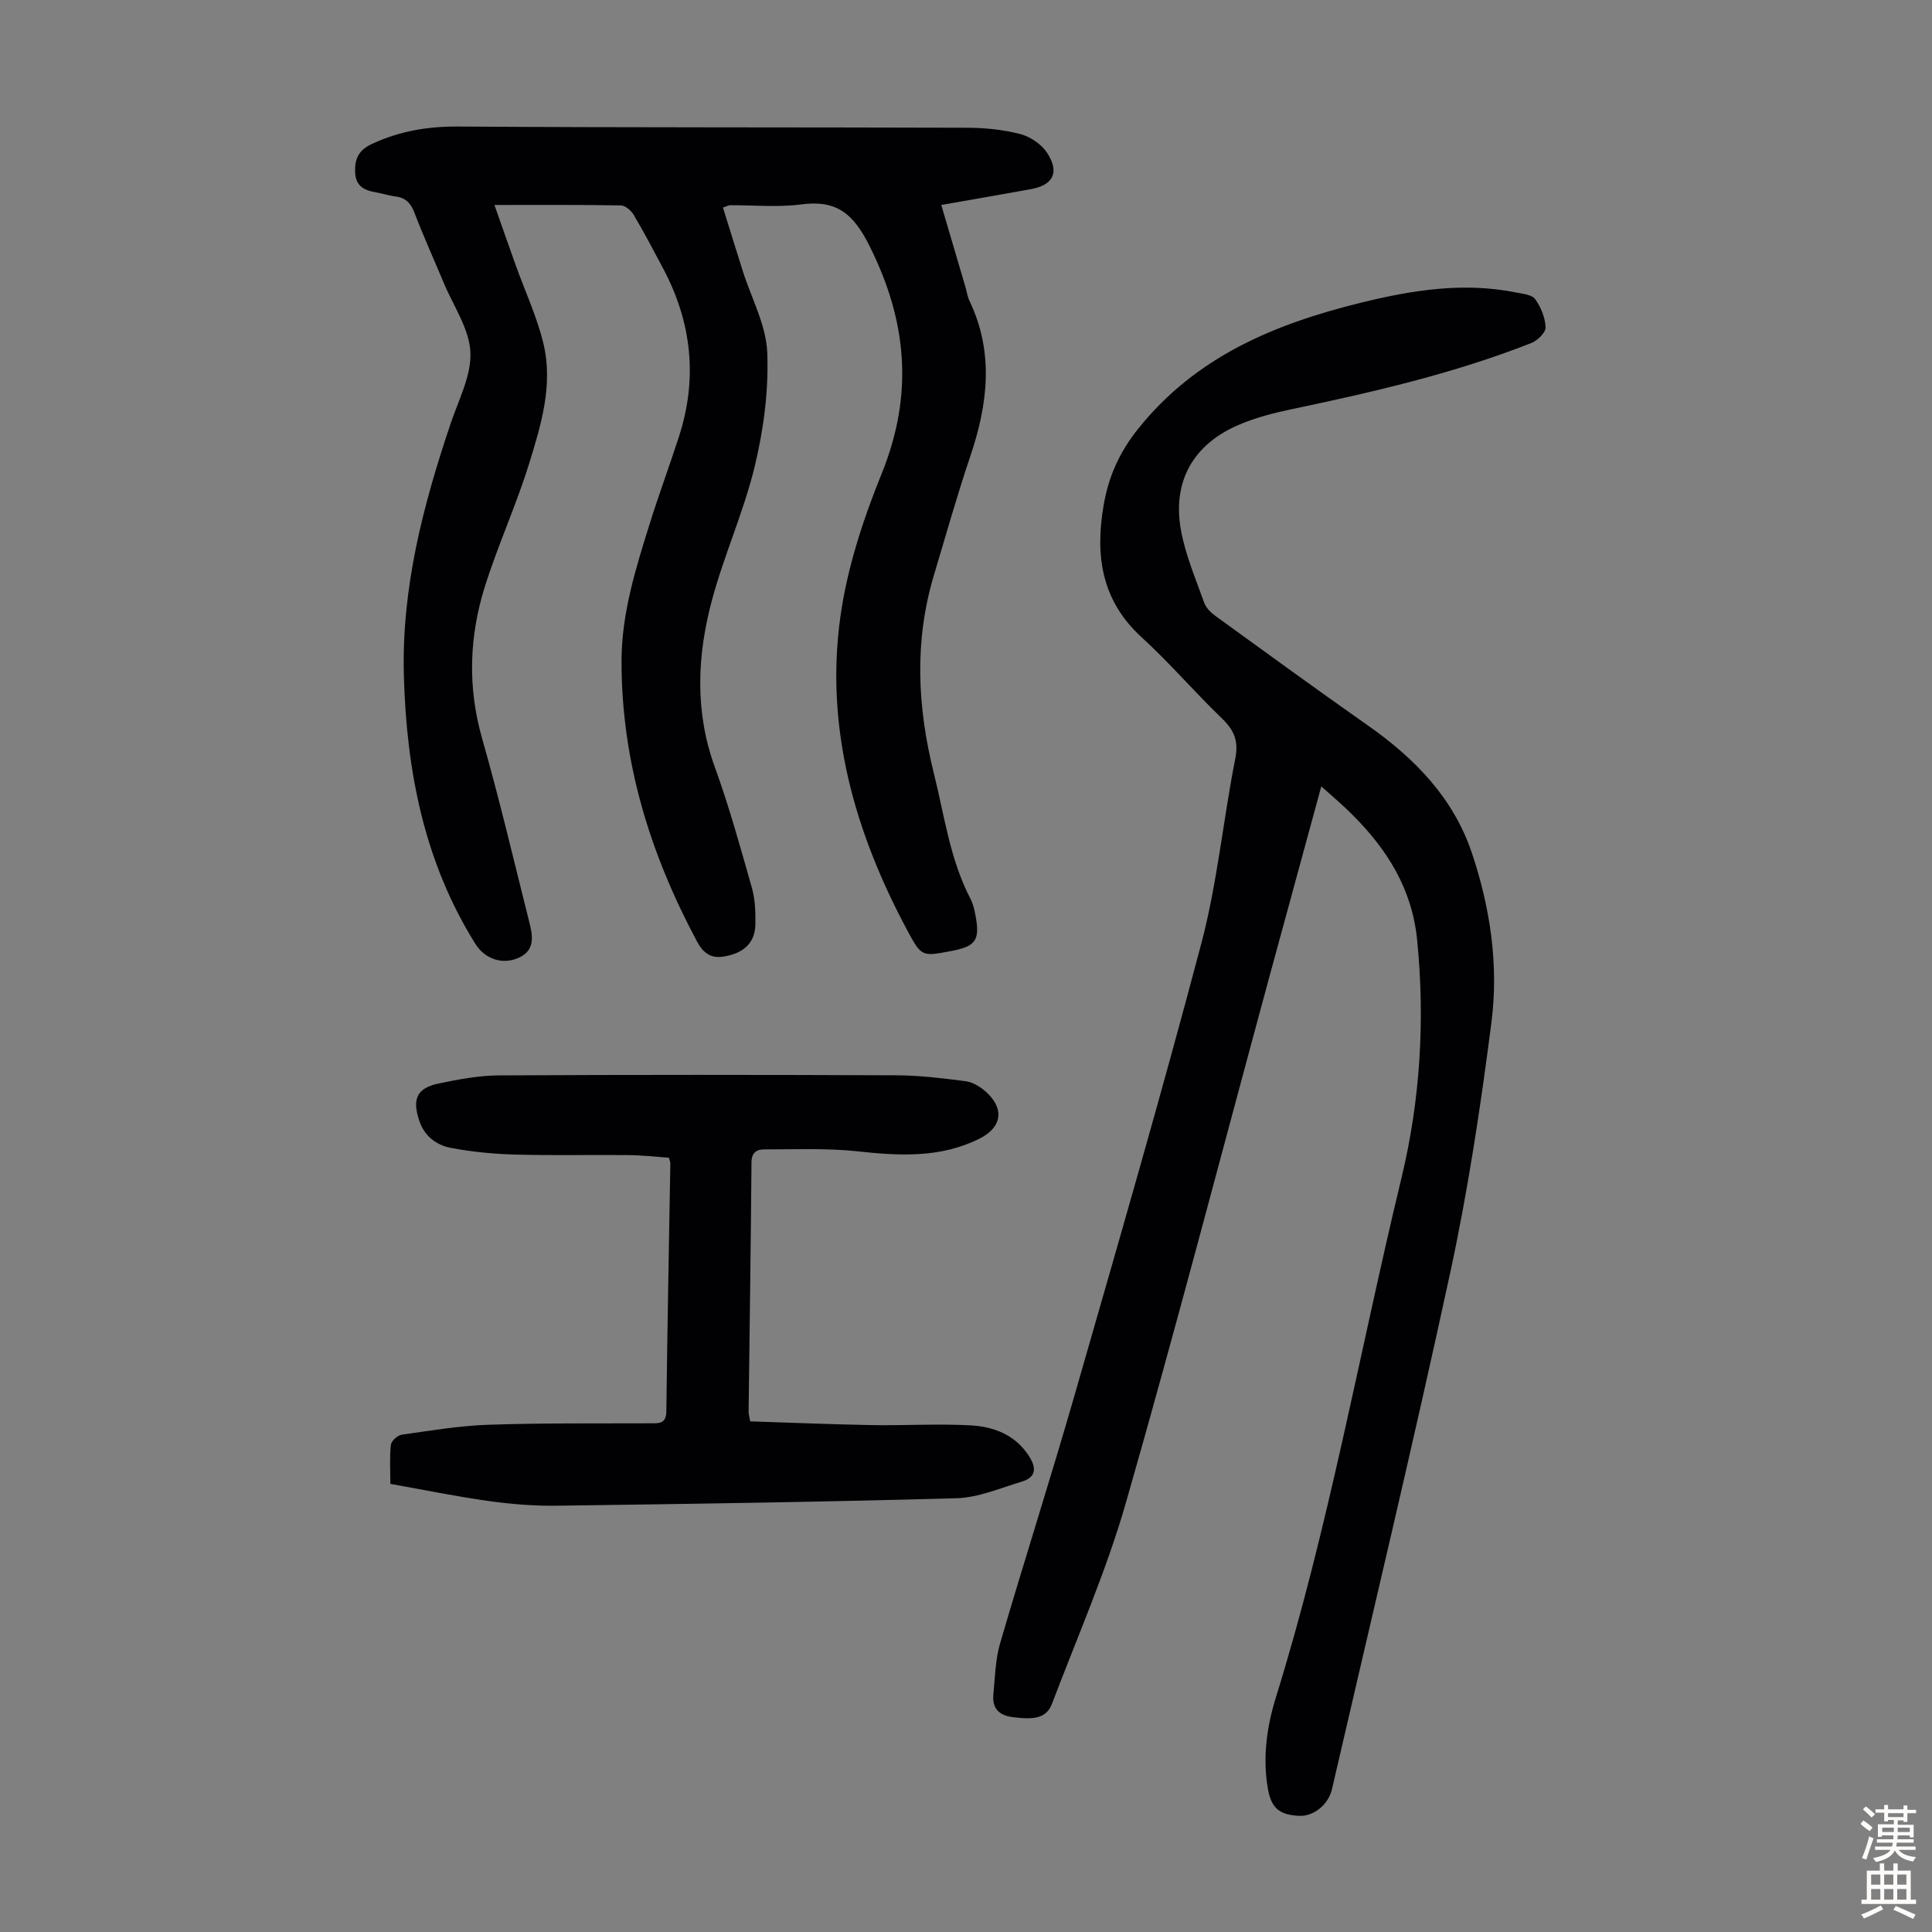
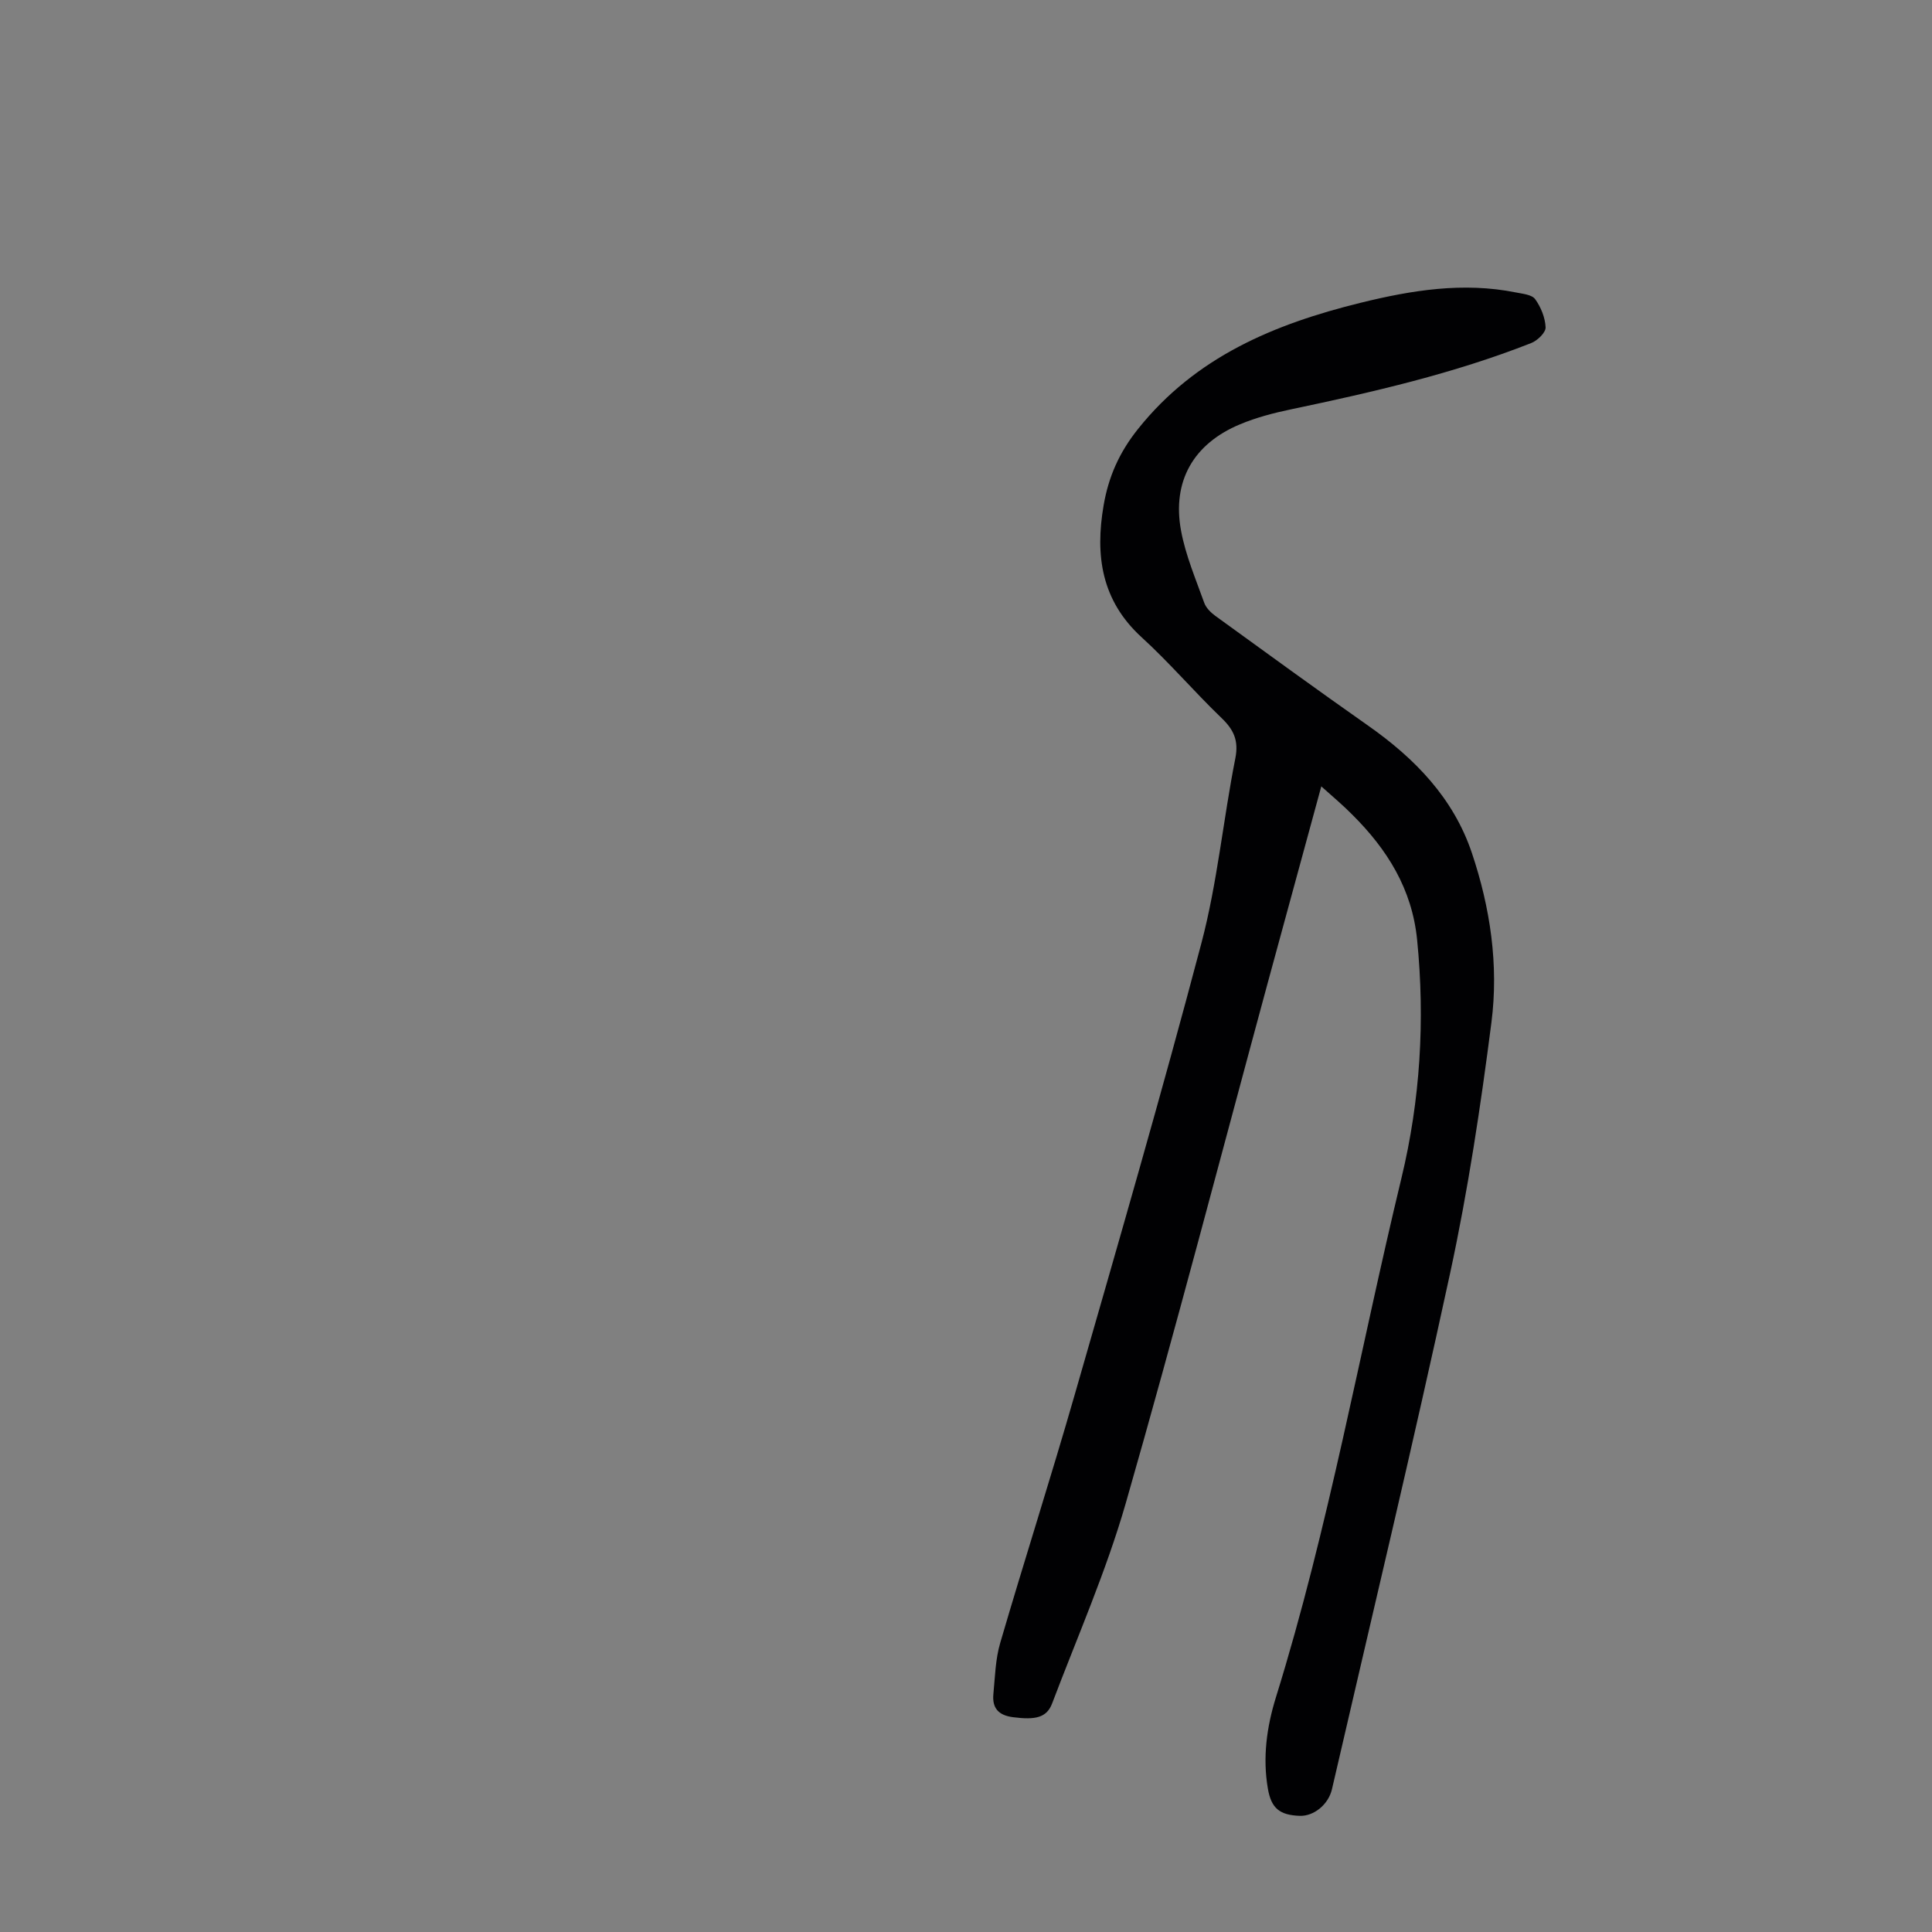
<svg xmlns="http://www.w3.org/2000/svg" enable-background="new 0 0 400 400" viewBox="0 0 400 400">
  <rect x="0" y="0" width="400" height="400" fill="#808080" stroke="none" />
  <g fill="#010103">
-     <path d="m194.88 42.44c1.73 5.88 3.37 11.42 5 16.96.28.96.42 2 .84 2.89 5.11 10.71 3.82 21.37.17 32.17-2.75 8.15-5.08 16.43-7.55 24.68-4.08 13.66-3.42 27.24.01 40.99 2.19 8.76 3.32 17.78 7.57 25.94.51.97.78 2.1.99 3.19 1.06 5.43.2 6.67-5.12 7.67-5.85 1.09-6 1.17-8.87-4.16-10.92-20.36-17.16-41.95-13.92-65.13 1.41-10.07 4.69-20.08 8.53-29.55 6.63-16.35 5.33-31.5-2.49-47.14-3.36-6.72-6.8-9.6-14.16-8.63-4.84.64-9.83.14-14.76.17-.21 0-.42.13-1.44.48 1.36 4.37 2.72 8.77 4.11 13.16 1.78 5.62 4.83 11.17 5.06 16.85.32 7.79-.74 15.86-2.57 23.48-2.26 9.41-6.34 18.37-8.86 27.73-3.09 11.49-3.62 23.07.58 34.64 2.97 8.18 5.29 16.6 7.67 24.99.68 2.42.77 5.07.72 7.61-.06 3.24-1.83 5.37-5.06 6.28-3.11.88-5.21.59-7.03-2.8-9.71-18.15-15.62-37.23-15.62-57.98 0-9.91 2.92-19.17 5.82-28.45 1.9-6.08 4.12-12.05 6.08-18.11 3.89-12.02 2.64-23.6-3.25-34.72-1.99-3.75-3.97-7.52-6.13-11.17-.53-.89-1.73-1.93-2.64-1.95-8.38-.15-16.77-.09-26.19-.09 1.59 4.5 2.98 8.52 4.42 12.52 1.92 5.34 4.35 10.56 5.69 16.04 2.1 8.57-.43 16.93-2.94 25.01-2.67 8.63-6.48 16.9-9.18 25.52-3.22 10.31-3.57 20.76-.54 31.38 3.59 12.57 6.57 25.31 9.76 37.98.69 2.75 1.28 5.74-2.01 7.32-3.47 1.67-7.18.37-9.17-2.82-10.57-16.95-14.21-35.64-14.78-55.35-.52-18.27 3.97-35.42 9.71-52.44 1.64-4.86 4.3-9.89 4.06-14.73-.24-4.83-3.52-9.52-5.5-14.26-2.02-4.85-4.2-9.63-6.07-14.54-.77-2.01-1.84-3.15-3.98-3.4-1.33-.16-2.61-.61-3.93-.83-2.4-.4-4.27-1.23-4.38-4.13-.11-2.82.65-4.6 3.56-5.95 5.72-2.65 11.5-3.6 17.8-3.56 35.15.23 70.3.13 105.44.25 3.66.01 7.42.4 10.95 1.32 2.06.54 4.35 2.1 5.51 3.87 2.66 4.08 1.24 6.73-3.46 7.54-6.02 1.09-12.05 2.14-18.45 3.26z" />
    <path d="m273.56 162.81c-3.81 13.99-7.46 27.34-11.09 40.68-9.74 35.91-19.12 71.93-29.38 107.69-4.06 14.13-10.04 27.72-15.26 41.5-1.13 2.97-3.47 3.44-8.08 2.85-3.05-.39-4.36-1.91-4.08-4.8.34-3.54.42-7.19 1.41-10.57 5.01-17.14 10.47-34.15 15.4-51.31 8.95-31.14 17.99-62.27 26.26-93.59 3.3-12.49 4.5-25.52 7.02-38.24.73-3.7-.32-5.94-2.87-8.38-5.65-5.43-10.75-11.43-16.53-16.7-8.33-7.61-9.65-16.93-7.87-27.3 1.01-5.9 3.21-10.93 7.12-15.82 11.96-14.99 28.28-21.74 46.04-26.12 10.58-2.61 21.29-4.35 32.21-2.15 1.4.28 3.31.45 3.98 1.39 1.19 1.65 2.08 3.84 2.16 5.84.04 1.07-1.69 2.74-2.97 3.24-16.07 6.33-32.84 10.18-49.7 13.72-3.59.75-7.21 1.69-10.58 3.1-9.64 4.01-14.12 11.78-12.23 22.02.94 5.1 3.04 10.01 4.8 14.94.38 1.06 1.38 2.05 2.34 2.74 10.5 7.61 20.98 15.24 31.59 22.69 9.66 6.78 17.65 14.98 21.47 26.32s5.59 23.24 4.07 35.09c-2.23 17.39-4.85 34.79-8.55 51.92-7.72 35.72-16.25 71.26-24.47 106.87-.74 3.19-3.76 5.63-6.7 5.52-4.14-.16-5.87-1.56-6.57-5.63-1.11-6.43-.24-12.76 1.66-18.89 10.96-35.28 17.34-71.66 25.99-107.5 3.9-16.15 4.91-32.69 3.25-49.35-1.05-10.54-6.19-18.72-13.43-25.92-1.87-1.91-3.93-3.62-6.41-5.85z" />
-     <path d="m155.32 294.28c8.27.26 16.7.62 25.14.77 6.81.12 13.63-.31 20.42.05 4.75.25 9.2 1.88 12.07 6.23 1.58 2.39 1.77 4.47-1.39 5.42-4.46 1.34-8.97 3.31-13.5 3.44-27.61.78-55.22 1.18-82.84 1.55-4.68.06-9.41-.32-14.05-.97-6.72-.94-13.39-2.31-20.35-3.55 0-3-.18-5.58.11-8.09.09-.8 1.38-1.97 2.25-2.09 5.97-.85 11.95-1.86 17.96-2.06 11.18-.38 22.38-.25 33.57-.3 1.77-.01 3.22.12 3.25-2.5.2-17.12.54-34.24.83-51.36 0-.21-.11-.43-.3-1.13-2.68-.18-5.52-.51-8.37-.54-7.82-.08-15.65.11-23.46-.11-4.44-.12-8.91-.55-13.27-1.37-3.01-.57-5.5-2.4-6.58-5.63-1.51-4.48-.53-6.76 4-7.71 4.11-.86 8.34-1.66 12.52-1.68 27.43-.15 54.86-.13 82.28-.02 4.78.02 9.57.61 14.32 1.22 1.44.19 2.96 1.11 4.09 2.1 4 3.51 3.48 7.43-1.2 9.78-8.08 4.06-16.58 3.58-25.27 2.64-6.39-.69-12.9-.39-19.35-.4-1.5 0-2.6.62-2.61 2.66-.14 17.24-.39 34.47-.6 51.7-.02.33.09.65.33 1.95z" />
  </g>
-   <path d="m385.2 377.6.6-.7c.6.4 1.3.9 1.9 1.5l-.6.7c-.8-.5-1.4-1-1.9-1.5zm.3 7.1c.6-1.4 1.1-2.9 1.5-4.5.3.1.6.3.9.4-.5 1.4-1 2.9-1.5 4.4zm.2-10.1.6-.6c.7.5 1.3 1.1 1.9 1.6l-.7.7c-.6-.6-1.2-1.2-1.8-1.7zm8.4-.8h.8v.9h1.8v.7h-1.8v1.8h-.8v-.3h-1.2v.9h3.3v2.6h-.8v-.4h-2.5c0 .3 0 .6-.1.8h3.4v.7h-3.5c0 .3-.1.6-.1.8h4v.7h-3.5c.7.9 1.9 1.3 3.6 1.5-.2.2-.4.5-.6.9-1.9-.3-3.2-1.1-3.8-2.3-.5 1.1-1.8 2-3.9 2.4-.2-.3-.4-.5-.6-.8 1.9-.4 3.1-.9 3.6-1.7h-3.2v-.7h3.5c.1-.2.1-.5.2-.8h-3.3v-.7h3.4c0-.2 0-.5 0-.8h-2.4v.3h-.8v-2.6h3.3v-.9h-1.2v.3h-.8v-1.8h-1.8v-.7h1.8v-.9h.8v.9h3.2zm-4.4 5.5h2.4c0-.3 0-.6 0-.9h-2.4zm1.2-3.1h3.2v-.8h-3.2zm4.4 2.2h-2.4v.9h2.5v-.9z" fill="#fcfbfa" />
-   <path d="m389.2 385.8h.9v1.5h1.9v-1.5h.9v1.5h2.7v6h1.1v.9h-11.3v-.9h1.1v-6h2.7zm.2 8.7.5.8c-1.2.6-2.5 1.3-4 1.9-.2-.3-.3-.6-.6-.8 1.6-.6 3-1.3 4.1-1.9zm-2-4.3h1.9v-2.1h-1.9zm0 3.1h1.9v-2.2h-1.9zm2.7-3.1h1.9v-2.1h-1.9zm0 3.1h1.9v-2.2h-1.9zm2.4 1.3c1.4.6 2.7 1.2 4.1 1.8l-.5.9c-1.5-.7-2.8-1.4-4.1-1.9zm2.2-6.5h-1.9v2.1h1.9zm-1.9 5.2h1.9v-2.2h-1.9z" fill="#fcfbfa" />
</svg>